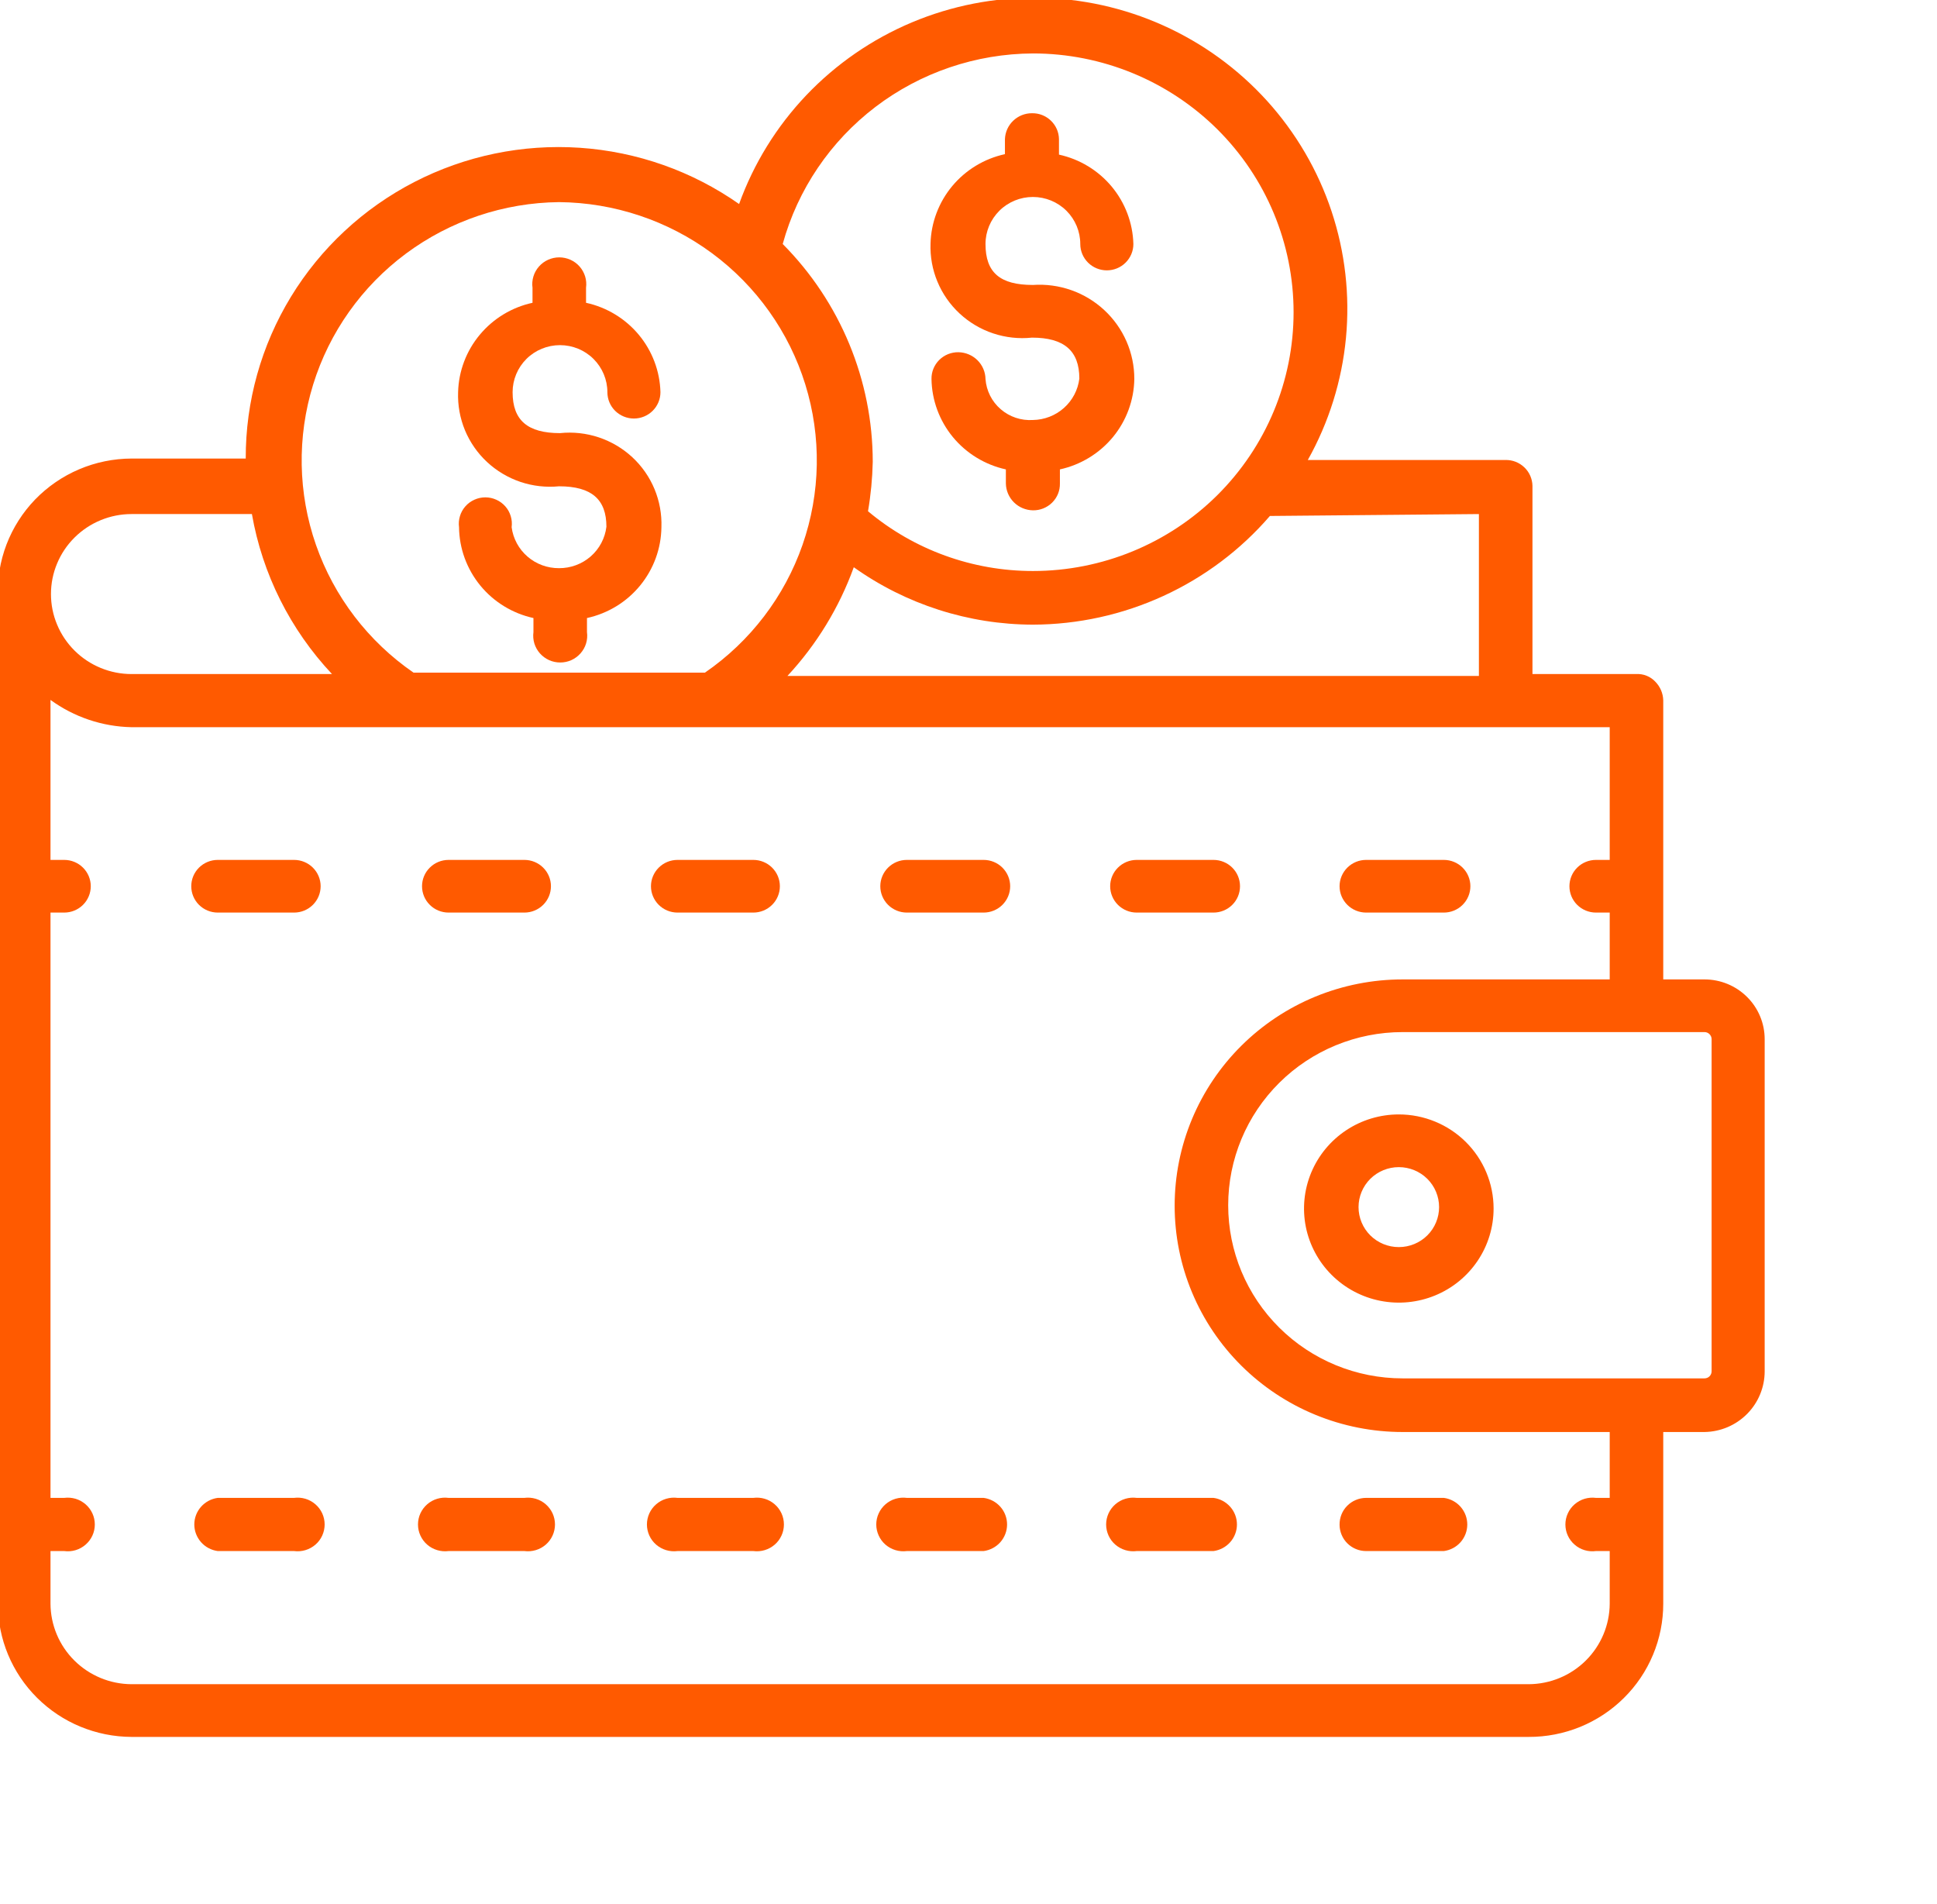
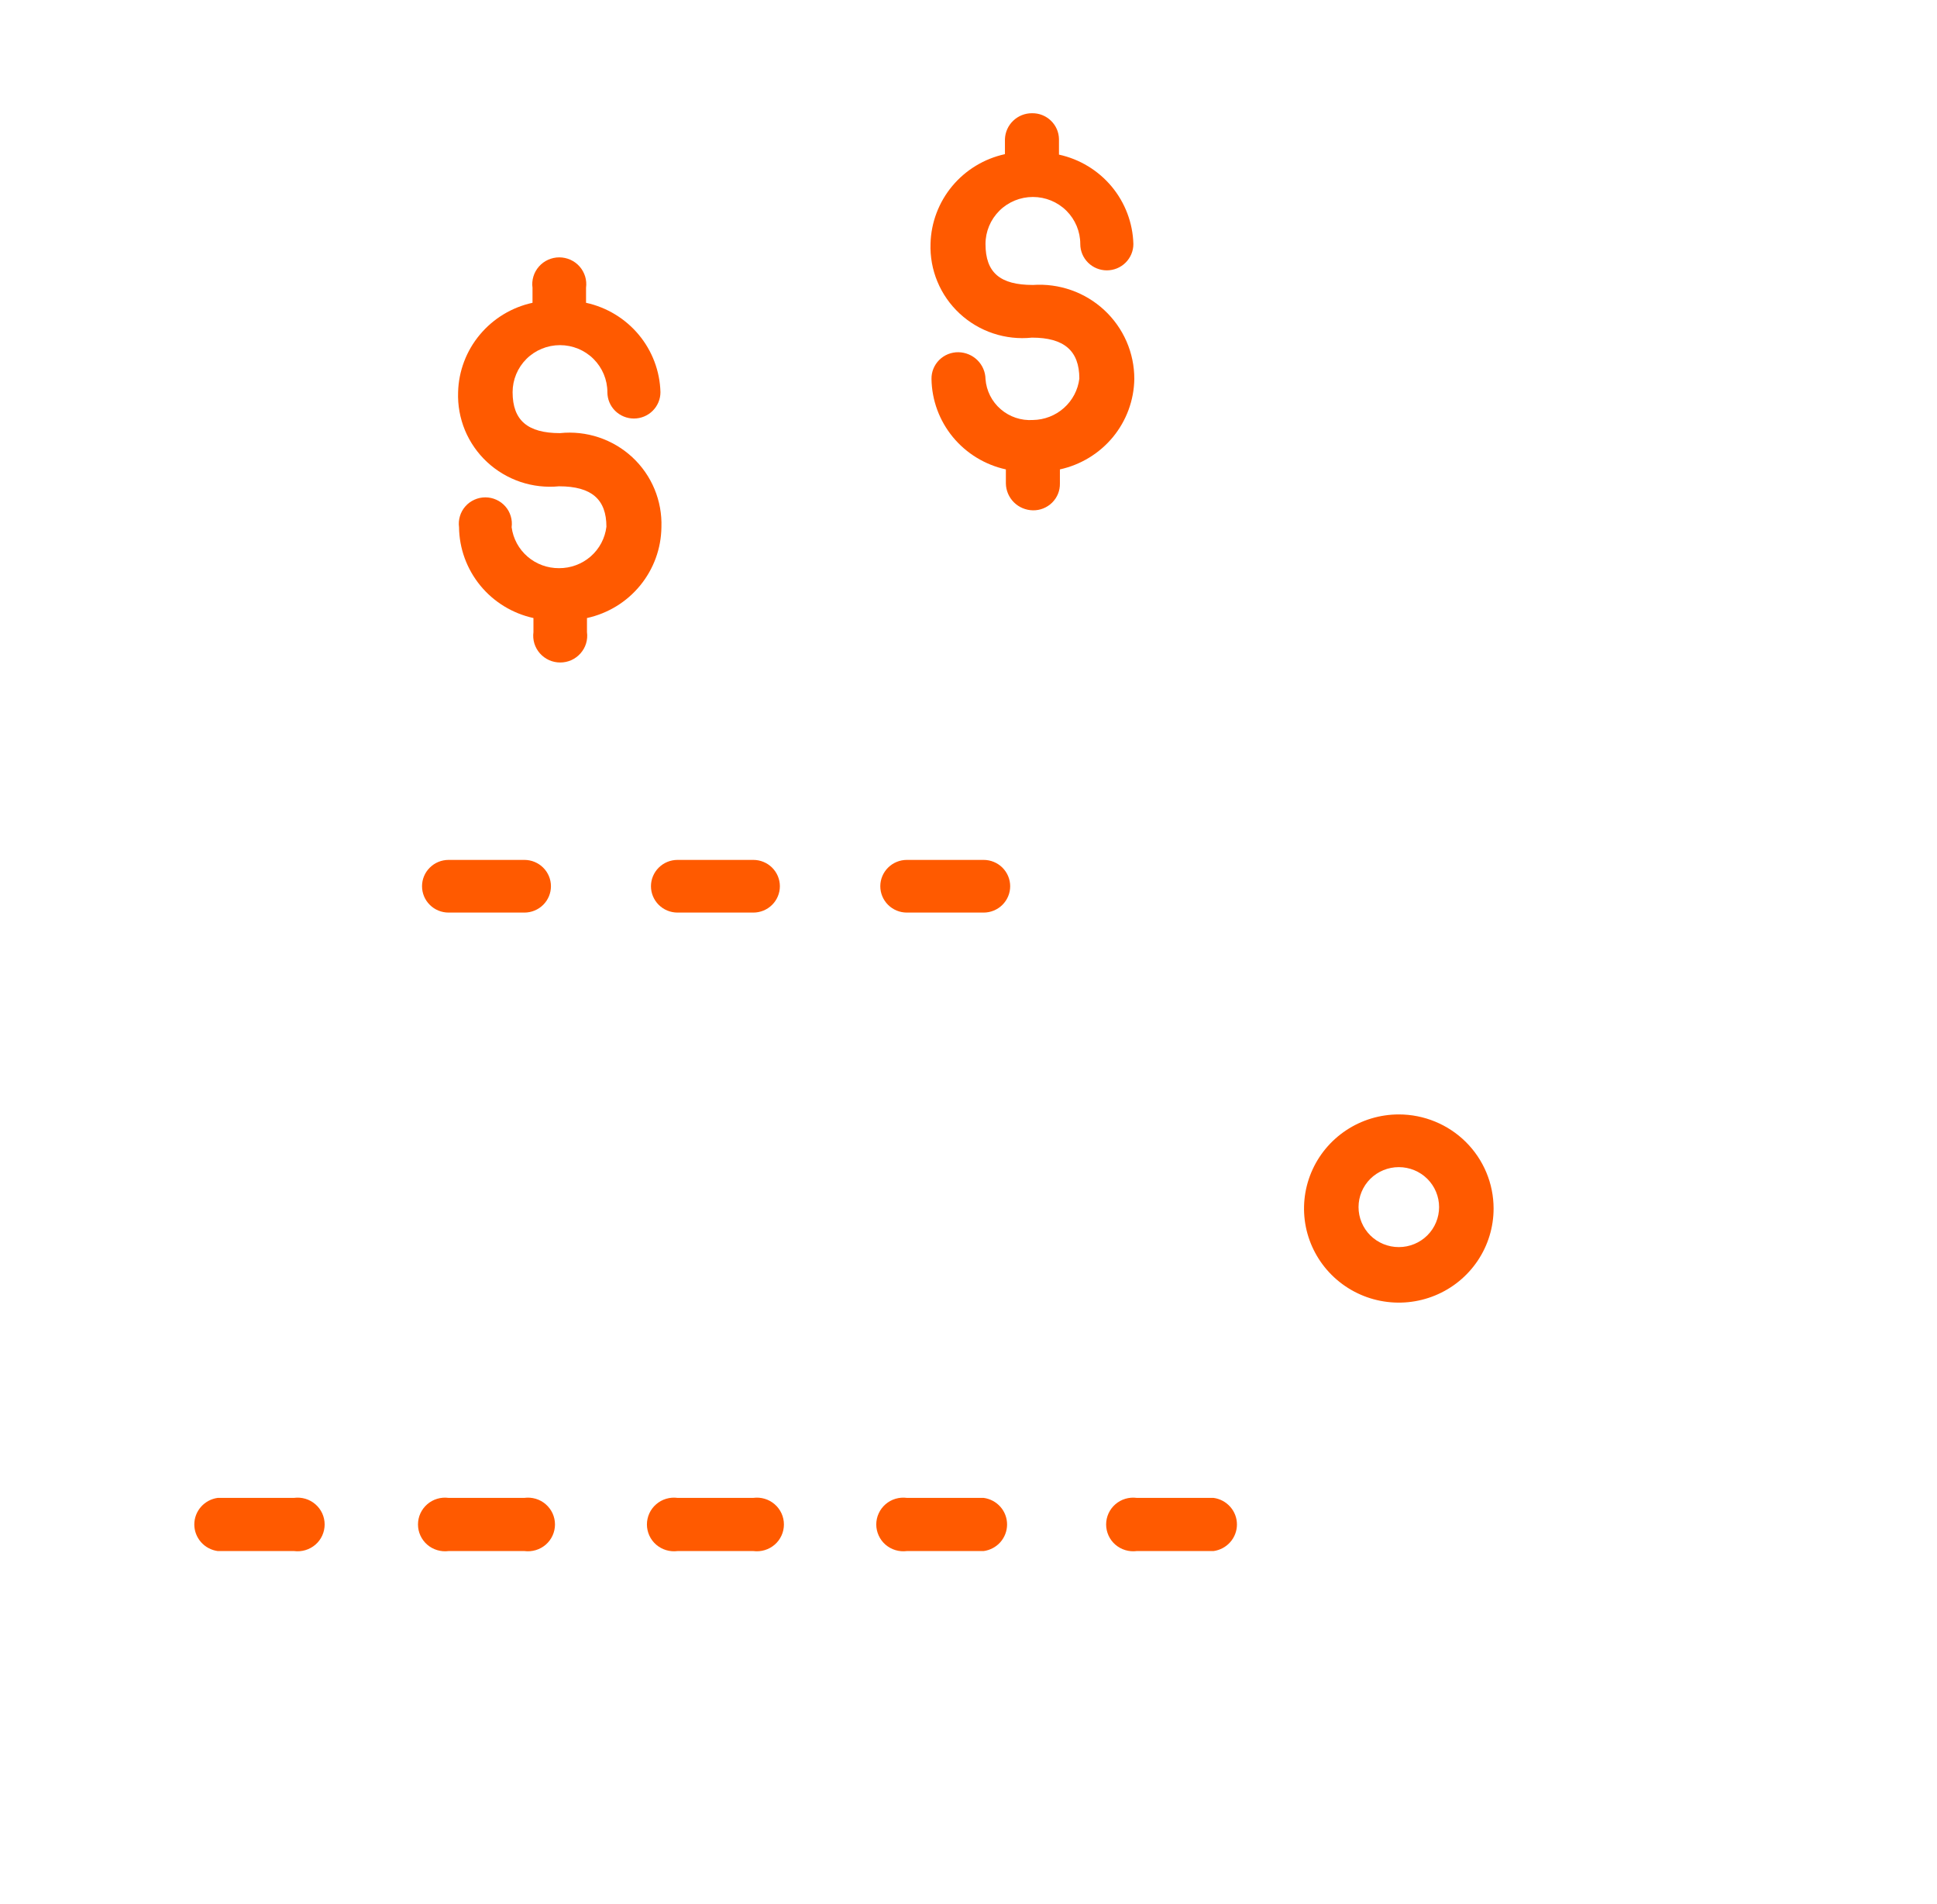
<svg xmlns="http://www.w3.org/2000/svg" fill="none" height="57" viewBox="0 0 58 57" width="58">
  <g clip-path="url(#clip0_757_13854)">
    <path d="M29.453 44.844H27.154C27.04 44.829 26.924 44.838 26.813 44.871C26.703 44.904 26.601 44.96 26.514 45.036C26.428 45.111 26.358 45.204 26.311 45.308C26.263 45.412 26.238 45.525 26.238 45.64C26.238 45.754 26.263 45.867 26.311 45.971C26.358 46.076 26.428 46.169 26.514 46.244C26.601 46.319 26.703 46.375 26.813 46.408C26.924 46.441 27.04 46.451 27.154 46.436H29.453C29.647 46.41 29.826 46.315 29.955 46.169C30.084 46.022 30.155 45.834 30.155 45.64C30.155 45.445 30.084 45.257 29.955 45.111C29.826 44.965 29.647 44.87 29.453 44.844Z" fill="#FF5A00" />
    <path d="M22.557 44.844H20.287C20.173 44.829 20.056 44.838 19.946 44.871C19.836 44.904 19.734 44.96 19.647 45.036C19.56 45.111 19.491 45.204 19.443 45.308C19.396 45.412 19.371 45.525 19.371 45.64C19.371 45.754 19.396 45.867 19.443 45.971C19.491 46.076 19.56 46.169 19.647 46.244C19.734 46.319 19.836 46.375 19.946 46.408C20.056 46.441 20.173 46.451 20.287 46.436H22.557C22.672 46.451 22.788 46.441 22.898 46.408C23.009 46.375 23.11 46.319 23.197 46.244C23.284 46.169 23.353 46.076 23.401 45.971C23.449 45.867 23.473 45.754 23.473 45.64C23.473 45.525 23.449 45.412 23.401 45.308C23.353 45.204 23.284 45.111 23.197 45.036C23.11 44.96 23.009 44.904 22.898 44.871C22.788 44.838 22.672 44.829 22.557 44.844Z" fill="#FF5A00" />
    <path d="M8.805 44.844H6.52C6.326 44.87 6.148 44.965 6.019 45.111C5.89 45.257 5.818 45.445 5.818 45.64C5.818 45.834 5.89 46.022 6.019 46.169C6.148 46.315 6.326 46.41 6.52 46.436H8.805C8.919 46.451 9.035 46.441 9.146 46.408C9.256 46.375 9.358 46.319 9.445 46.244C9.532 46.169 9.601 46.076 9.649 45.971C9.696 45.867 9.721 45.754 9.721 45.64C9.721 45.525 9.696 45.412 9.649 45.308C9.601 45.204 9.532 45.111 9.445 45.036C9.358 44.96 9.256 44.904 9.146 44.871C9.035 44.838 8.919 44.829 8.805 44.844Z" fill="#FF5A00" />
    <path d="M15.674 44.844H13.431C13.317 44.829 13.201 44.838 13.091 44.871C12.98 44.904 12.878 44.96 12.792 45.036C12.705 45.111 12.636 45.204 12.588 45.308C12.54 45.412 12.516 45.525 12.516 45.64C12.516 45.754 12.54 45.867 12.588 45.971C12.636 46.076 12.705 46.169 12.792 46.244C12.878 46.319 12.98 46.375 13.091 46.408C13.201 46.441 13.317 46.451 13.431 46.436H15.702C15.816 46.451 15.932 46.441 16.043 46.408C16.153 46.375 16.255 46.319 16.342 46.244C16.428 46.169 16.498 46.076 16.546 45.971C16.593 45.867 16.618 45.754 16.618 45.64C16.618 45.525 16.593 45.412 16.546 45.308C16.498 45.204 16.428 45.111 16.342 45.036C16.255 44.96 16.153 44.904 16.043 44.871C15.932 44.838 15.816 44.829 15.702 44.844H15.674Z" fill="#FF5A00" />
-     <path d="M40.111 45.647C40.111 45.751 40.132 45.853 40.172 45.949C40.212 46.045 40.27 46.132 40.344 46.205C40.418 46.278 40.506 46.337 40.602 46.376C40.698 46.416 40.802 46.436 40.906 46.436H43.233C43.428 46.41 43.606 46.316 43.735 46.169C43.864 46.023 43.935 45.835 43.935 45.64C43.935 45.446 43.864 45.258 43.735 45.111C43.606 44.965 43.428 44.87 43.233 44.844H40.906C40.801 44.844 40.696 44.865 40.599 44.906C40.501 44.946 40.413 45.006 40.339 45.081C40.265 45.155 40.207 45.244 40.168 45.341C40.129 45.438 40.11 45.543 40.111 45.647Z" fill="#FF5A00" />
    <path d="M36.336 44.844H34.037C33.923 44.829 33.806 44.838 33.696 44.871C33.586 44.904 33.484 44.96 33.397 45.036C33.31 45.111 33.241 45.204 33.193 45.308C33.146 45.412 33.121 45.525 33.121 45.64C33.121 45.754 33.146 45.867 33.193 45.971C33.241 46.076 33.31 46.169 33.397 46.244C33.484 46.319 33.586 46.375 33.696 46.408C33.806 46.441 33.923 46.451 34.037 46.436H36.336C36.53 46.41 36.708 46.315 36.837 46.169C36.967 46.022 37.038 45.834 37.038 45.64C37.038 45.445 36.967 45.257 36.837 45.111C36.708 44.965 36.53 44.87 36.336 44.844Z" fill="#FF5A00" />
    <path d="M13.431 27.321H15.702C15.913 27.321 16.115 27.238 16.264 27.09C16.413 26.942 16.497 26.742 16.497 26.532C16.497 26.323 16.413 26.123 16.264 25.975C16.115 25.827 15.913 25.744 15.702 25.744H13.431C13.221 25.744 13.018 25.827 12.87 25.975C12.72 26.123 12.637 26.323 12.637 26.532C12.637 26.742 12.72 26.942 12.87 27.09C13.018 27.238 13.221 27.321 13.431 27.321Z" fill="#FF5A00" />
-     <path d="M40.906 27.321H43.233C43.444 27.321 43.646 27.238 43.795 27.09C43.944 26.942 44.028 26.742 44.028 26.532C44.028 26.323 43.944 26.123 43.795 25.975C43.646 25.827 43.444 25.744 43.233 25.744H40.906C40.695 25.744 40.493 25.827 40.344 25.975C40.195 26.123 40.111 26.323 40.111 26.532C40.111 26.742 40.195 26.942 40.344 27.09C40.493 27.238 40.695 27.321 40.906 27.321Z" fill="#FF5A00" />
-     <path d="M6.521 27.321H8.806C9.017 27.321 9.219 27.238 9.368 27.09C9.517 26.942 9.601 26.742 9.601 26.532C9.601 26.323 9.517 26.123 9.368 25.975C9.219 25.827 9.017 25.744 8.806 25.744H6.521C6.31 25.744 6.108 25.827 5.959 25.975C5.81 26.123 5.727 26.323 5.727 26.532C5.727 26.742 5.81 26.942 5.959 27.09C6.108 27.238 6.31 27.321 6.521 27.321Z" fill="#FF5A00" />
    <path d="M22.557 25.744H20.287C20.076 25.744 19.874 25.827 19.725 25.975C19.576 26.123 19.492 26.323 19.492 26.532C19.492 26.742 19.576 26.942 19.725 27.09C19.874 27.238 20.076 27.321 20.287 27.321H22.557C22.768 27.321 22.97 27.238 23.119 27.09C23.268 26.942 23.352 26.742 23.352 26.532C23.352 26.323 23.268 26.123 23.119 25.975C22.97 25.827 22.768 25.744 22.557 25.744Z" fill="#FF5A00" />
-     <path d="M34.037 27.321H36.336C36.547 27.321 36.749 27.238 36.898 27.09C37.047 26.942 37.13 26.742 37.13 26.532C37.13 26.323 37.047 26.123 36.898 25.975C36.749 25.827 36.547 25.744 36.336 25.744H34.037C33.826 25.744 33.624 25.827 33.475 25.975C33.326 26.123 33.242 26.323 33.242 26.532C33.242 26.742 33.326 26.942 33.475 27.09C33.624 27.238 33.826 27.321 34.037 27.321Z" fill="#FF5A00" />
    <path d="M29.453 25.744H27.154C26.943 25.744 26.741 25.827 26.592 25.975C26.443 26.123 26.359 26.323 26.359 26.532C26.359 26.742 26.443 26.942 26.592 27.09C26.741 27.238 26.943 27.321 27.154 27.321H29.453C29.664 27.321 29.866 27.238 30.015 27.09C30.164 26.942 30.248 26.742 30.248 26.532C30.248 26.323 30.164 26.123 30.015 25.975C29.866 25.827 29.664 25.744 29.453 25.744Z" fill="#FF5A00" />
-     <path d="M51.038 29.322H49.803V20.968C49.798 20.757 49.712 20.556 49.562 20.405C49.49 20.329 49.402 20.269 49.303 20.23C49.206 20.191 49.1 20.174 48.995 20.18H45.887V14.545C45.885 14.442 45.862 14.339 45.821 14.245C45.779 14.149 45.719 14.064 45.644 13.992C45.569 13.92 45.48 13.863 45.383 13.825C45.286 13.787 45.182 13.769 45.078 13.771H39.16C39.791 12.646 40.179 11.404 40.302 10.122C40.424 8.841 40.277 7.548 39.871 6.326C39.465 5.104 38.807 3.979 37.941 3.021C37.074 2.064 36.017 1.295 34.836 0.764C33.655 0.232 32.376 -0.05 31.08 -0.066C29.783 -0.082 28.497 0.169 27.303 0.671C26.11 1.173 25.034 1.916 24.143 2.851C23.253 3.787 22.568 4.896 22.131 6.108C20.727 5.123 19.077 4.54 17.361 4.424C15.646 4.308 13.931 4.663 12.405 5.45C10.88 6.237 9.602 7.426 8.711 8.886C7.821 10.346 7.353 12.021 7.358 13.728H3.938C3.399 13.73 2.865 13.839 2.369 14.05C1.873 14.261 1.425 14.569 1.051 14.955C0.678 15.342 0.387 15.799 0.195 16.3C0.004 16.8 -0.084 17.334 -0.063 17.87V48.014C-0.063 49.068 0.358 50.08 1.108 50.827C1.858 51.575 2.876 51.996 3.938 52H45.773C46.302 52.002 46.825 51.9 47.314 51.701C47.803 51.501 48.248 51.208 48.622 50.837C48.997 50.467 49.294 50.027 49.496 49.542C49.699 49.058 49.803 48.538 49.803 48.014V42.872H51.038C51.519 42.865 51.977 42.67 52.314 42.33C52.651 41.99 52.84 41.532 52.84 41.055V31.11C52.84 30.636 52.65 30.181 52.312 29.846C51.974 29.51 51.516 29.322 51.038 29.322ZM44.283 15.39V19.278V20.236H23.579C24.454 19.294 25.129 18.188 25.565 16.982C27.129 18.096 29.005 18.697 30.93 18.701C32.278 18.697 33.611 18.404 34.835 17.842C36.059 17.281 37.148 16.464 38.025 15.447L44.283 15.39ZM30.93 1.6C32.999 1.6 34.985 2.417 36.449 3.869C37.912 5.322 38.734 7.293 38.734 9.348C38.734 11.402 37.912 13.373 36.449 14.826C34.985 16.279 32.999 17.095 30.93 17.095C29.122 17.096 27.373 16.463 25.991 15.306C26.075 14.817 26.122 14.323 26.133 13.827C26.132 11.386 25.163 9.043 23.437 7.305C23.886 5.672 24.862 4.231 26.215 3.2C27.569 2.17 29.224 1.608 30.93 1.6ZM16.739 6.051C18.392 6.066 19.998 6.603 21.324 7.584C22.649 8.565 23.626 9.939 24.113 11.508C24.6 13.077 24.571 14.758 24.031 16.31C23.491 17.861 22.468 19.202 21.109 20.137H12.382C11.024 19.202 10.002 17.863 9.461 16.313C8.921 14.763 8.891 13.083 9.376 11.515C9.861 9.947 10.836 8.572 12.159 7.59C13.483 6.608 15.086 6.069 16.739 6.051ZM3.967 15.39H7.543C7.856 17.184 8.69 18.849 9.941 20.18H3.938C3.622 20.18 3.308 20.118 3.015 19.997C2.723 19.877 2.457 19.701 2.233 19.478C2.009 19.256 1.831 18.992 1.71 18.701C1.588 18.411 1.526 18.1 1.526 17.785C1.526 17.471 1.588 17.159 1.71 16.869C1.831 16.578 2.009 16.314 2.233 16.092C2.457 15.87 2.723 15.693 3.015 15.573C3.308 15.452 3.622 15.39 3.938 15.39H3.967ZM48.2 44.844H47.788C47.674 44.829 47.558 44.839 47.448 44.871C47.337 44.905 47.235 44.961 47.149 45.036C47.062 45.111 46.992 45.204 46.945 45.309C46.897 45.413 46.873 45.526 46.873 45.64C46.873 45.755 46.897 45.868 46.945 45.972C46.992 46.076 47.062 46.169 47.149 46.244C47.235 46.32 47.337 46.376 47.448 46.409C47.558 46.442 47.674 46.451 47.788 46.436H48.2V48.014C48.196 48.651 47.939 49.262 47.485 49.713C47.031 50.164 46.416 50.419 45.773 50.422H3.938C3.296 50.419 2.681 50.164 2.227 49.713C1.772 49.262 1.516 48.651 1.512 48.014V46.436H1.923C2.038 46.451 2.154 46.442 2.264 46.409C2.374 46.376 2.476 46.32 2.563 46.244C2.65 46.169 2.719 46.076 2.767 45.972C2.815 45.868 2.839 45.755 2.839 45.64C2.839 45.526 2.815 45.413 2.767 45.309C2.719 45.204 2.65 45.111 2.563 45.036C2.476 44.961 2.374 44.905 2.264 44.871C2.154 44.839 2.038 44.829 1.923 44.844H1.512V27.321H1.923C2.134 27.321 2.336 27.238 2.485 27.09C2.634 26.942 2.718 26.742 2.718 26.532C2.718 26.323 2.634 26.123 2.485 25.975C2.336 25.827 2.134 25.744 1.923 25.744H1.512V20.954C2.217 21.468 3.064 21.753 3.938 21.771H48.2V25.744H47.788C47.578 25.744 47.375 25.827 47.226 25.975C47.077 26.123 46.994 26.323 46.994 26.532C46.994 26.742 47.077 26.942 47.226 27.09C47.375 27.238 47.578 27.321 47.788 27.321H48.2V29.322H41.998C41.102 29.322 40.215 29.497 39.386 29.837C38.558 30.178 37.806 30.677 37.172 31.306C36.538 31.935 36.035 32.682 35.692 33.504C35.349 34.326 35.173 35.207 35.173 36.097C35.173 36.987 35.349 37.868 35.692 38.69C36.035 39.512 36.538 40.259 37.172 40.888C37.806 41.517 38.558 42.016 39.386 42.356C40.215 42.697 41.102 42.872 41.998 42.872H48.2V44.844ZM51.251 41.055C51.251 41.111 51.228 41.165 51.188 41.205C51.149 41.244 51.094 41.266 51.038 41.266H41.998C40.613 41.266 39.285 40.72 38.306 39.748C37.326 38.776 36.776 37.458 36.776 36.083C36.776 34.708 37.326 33.389 38.306 32.417C39.285 31.445 40.613 30.899 41.998 30.899H51.038C51.094 30.899 51.149 30.921 51.188 30.961C51.228 31.001 51.251 31.054 51.251 31.11V41.055Z" fill="#FF5A00" />
    <path d="M41.885 33.364C41.324 33.364 40.775 33.529 40.308 33.839C39.842 34.148 39.478 34.588 39.263 35.103C39.048 35.618 38.992 36.184 39.101 36.731C39.211 37.277 39.481 37.779 39.878 38.173C40.275 38.567 40.781 38.836 41.331 38.944C41.882 39.053 42.453 38.997 42.971 38.784C43.49 38.571 43.933 38.21 44.245 37.746C44.557 37.283 44.723 36.738 44.723 36.181C44.723 35.434 44.424 34.718 43.892 34.189C43.36 33.661 42.638 33.364 41.885 33.364ZM41.885 37.336C41.565 37.336 41.258 37.21 41.032 36.986C40.806 36.761 40.679 36.456 40.679 36.139C40.679 35.821 40.806 35.517 41.032 35.292C41.258 35.068 41.565 34.942 41.885 34.942C42.205 34.942 42.512 35.068 42.738 35.292C42.964 35.517 43.091 35.821 43.091 36.139C43.091 36.456 42.964 36.761 42.738 36.986C42.512 37.21 42.205 37.336 41.885 37.336Z" fill="#FF5A00" />
    <path d="M16.739 17.01C16.393 17.012 16.057 16.89 15.796 16.664C15.534 16.438 15.365 16.125 15.32 15.784C15.335 15.673 15.326 15.559 15.293 15.452C15.261 15.344 15.205 15.244 15.131 15.16C15.056 15.075 14.964 15.007 14.861 14.961C14.758 14.914 14.646 14.89 14.533 14.89C14.419 14.89 14.307 14.914 14.204 14.961C14.101 15.007 14.009 15.075 13.934 15.16C13.86 15.244 13.804 15.344 13.772 15.452C13.739 15.559 13.73 15.673 13.745 15.784C13.752 16.42 13.977 17.035 14.381 17.529C14.786 18.023 15.347 18.366 15.973 18.503V18.925C15.958 19.039 15.967 19.154 16 19.264C16.034 19.373 16.09 19.474 16.166 19.56C16.242 19.646 16.336 19.715 16.441 19.763C16.546 19.81 16.66 19.834 16.775 19.834C16.89 19.834 17.004 19.81 17.109 19.763C17.214 19.715 17.307 19.646 17.383 19.56C17.459 19.474 17.516 19.373 17.549 19.264C17.582 19.154 17.592 19.039 17.576 18.925V18.503C18.203 18.366 18.764 18.023 19.168 17.529C19.573 17.035 19.797 16.42 19.805 15.784C19.819 15.393 19.748 15.004 19.598 14.642C19.448 14.281 19.221 13.955 18.933 13.688C18.645 13.421 18.303 13.219 17.929 13.094C17.556 12.97 17.16 12.926 16.768 12.967C15.803 12.967 15.349 12.587 15.349 11.741C15.349 11.368 15.498 11.01 15.764 10.745C16.03 10.481 16.391 10.333 16.768 10.333C17.144 10.333 17.505 10.481 17.771 10.745C18.037 11.01 18.187 11.368 18.187 11.741C18.187 11.951 18.27 12.151 18.419 12.299C18.569 12.447 18.771 12.53 18.981 12.53C19.192 12.53 19.394 12.447 19.543 12.299C19.692 12.151 19.776 11.951 19.776 11.741C19.759 11.112 19.531 10.507 19.127 10.022C18.723 9.537 18.167 9.2 17.548 9.065V8.614C17.563 8.501 17.554 8.386 17.521 8.276C17.487 8.167 17.431 8.065 17.355 7.979C17.279 7.893 17.186 7.824 17.081 7.777C16.976 7.73 16.862 7.705 16.746 7.705C16.631 7.705 16.517 7.73 16.412 7.777C16.307 7.824 16.214 7.893 16.138 7.979C16.062 8.065 16.005 8.167 15.972 8.276C15.939 8.386 15.929 8.501 15.945 8.614V9.065C15.325 9.2 14.77 9.537 14.366 10.022C13.962 10.507 13.733 11.112 13.717 11.741C13.703 12.131 13.773 12.519 13.922 12.88C14.072 13.24 14.297 13.565 14.583 13.831C14.87 14.098 15.21 14.301 15.582 14.427C15.954 14.552 16.349 14.597 16.739 14.559C17.718 14.559 18.158 14.953 18.158 15.77C18.116 16.114 17.949 16.43 17.687 16.659C17.425 16.887 17.088 17.012 16.739 17.01Z" fill="#FF5A00" />
    <path d="M30.928 12.574C30.577 12.597 30.23 12.481 29.964 12.251C29.698 12.022 29.535 11.697 29.509 11.348C29.506 11.136 29.419 10.934 29.268 10.784C29.117 10.635 28.914 10.549 28.7 10.545C28.594 10.543 28.488 10.563 28.389 10.602C28.29 10.642 28.2 10.701 28.124 10.776C28.049 10.851 27.989 10.94 27.949 11.039C27.909 11.137 27.89 11.242 27.892 11.348C27.902 11.982 28.128 12.594 28.532 13.085C28.936 13.575 29.496 13.916 30.119 14.053V14.475C30.123 14.687 30.209 14.889 30.36 15.039C30.511 15.189 30.715 15.274 30.928 15.278C31.035 15.28 31.141 15.261 31.24 15.221C31.339 15.181 31.429 15.122 31.505 15.047C31.58 14.972 31.64 14.883 31.68 14.785C31.72 14.686 31.739 14.581 31.737 14.475V14.053C32.361 13.916 32.92 13.575 33.325 13.085C33.729 12.594 33.955 11.982 33.965 11.348C33.966 10.961 33.887 10.578 33.732 10.222C33.577 9.867 33.35 9.547 33.065 9.283C32.78 9.019 32.443 8.815 32.076 8.686C31.708 8.557 31.317 8.504 30.928 8.531C29.949 8.531 29.509 8.165 29.509 7.305C29.509 6.932 29.659 6.574 29.925 6.309C30.191 6.045 30.552 5.897 30.928 5.897C31.305 5.897 31.666 6.045 31.932 6.309C32.198 6.574 32.347 6.932 32.347 7.305C32.347 7.515 32.431 7.715 32.58 7.863C32.729 8.011 32.931 8.094 33.142 8.094C33.353 8.094 33.555 8.011 33.704 7.863C33.853 7.715 33.937 7.515 33.937 7.305C33.92 6.676 33.691 6.071 33.288 5.586C32.884 5.101 32.328 4.764 31.709 4.629V4.164C31.707 4.061 31.685 3.958 31.643 3.863C31.601 3.768 31.541 3.683 31.466 3.611C31.391 3.539 31.302 3.482 31.205 3.444C31.108 3.406 31.004 3.388 30.9 3.39C30.69 3.389 30.489 3.47 30.338 3.615C30.187 3.759 30.099 3.956 30.091 4.164V4.615C29.472 4.75 28.916 5.087 28.512 5.572C28.109 6.057 27.88 6.662 27.863 7.291C27.849 7.682 27.919 8.072 28.07 8.433C28.22 8.795 28.447 9.12 28.735 9.387C29.023 9.654 29.365 9.857 29.738 9.981C30.112 10.106 30.508 10.149 30.9 10.108C31.865 10.108 32.319 10.503 32.319 11.334C32.278 11.673 32.114 11.985 31.858 12.213C31.603 12.441 31.272 12.569 30.928 12.574Z" fill="#FF5A00" />
  </g>
  <defs>
    <clipPath id="clip0_757_13854">
      <rect fill="white" height="57" width="58" />
    </clipPath>
  </defs>
</svg>